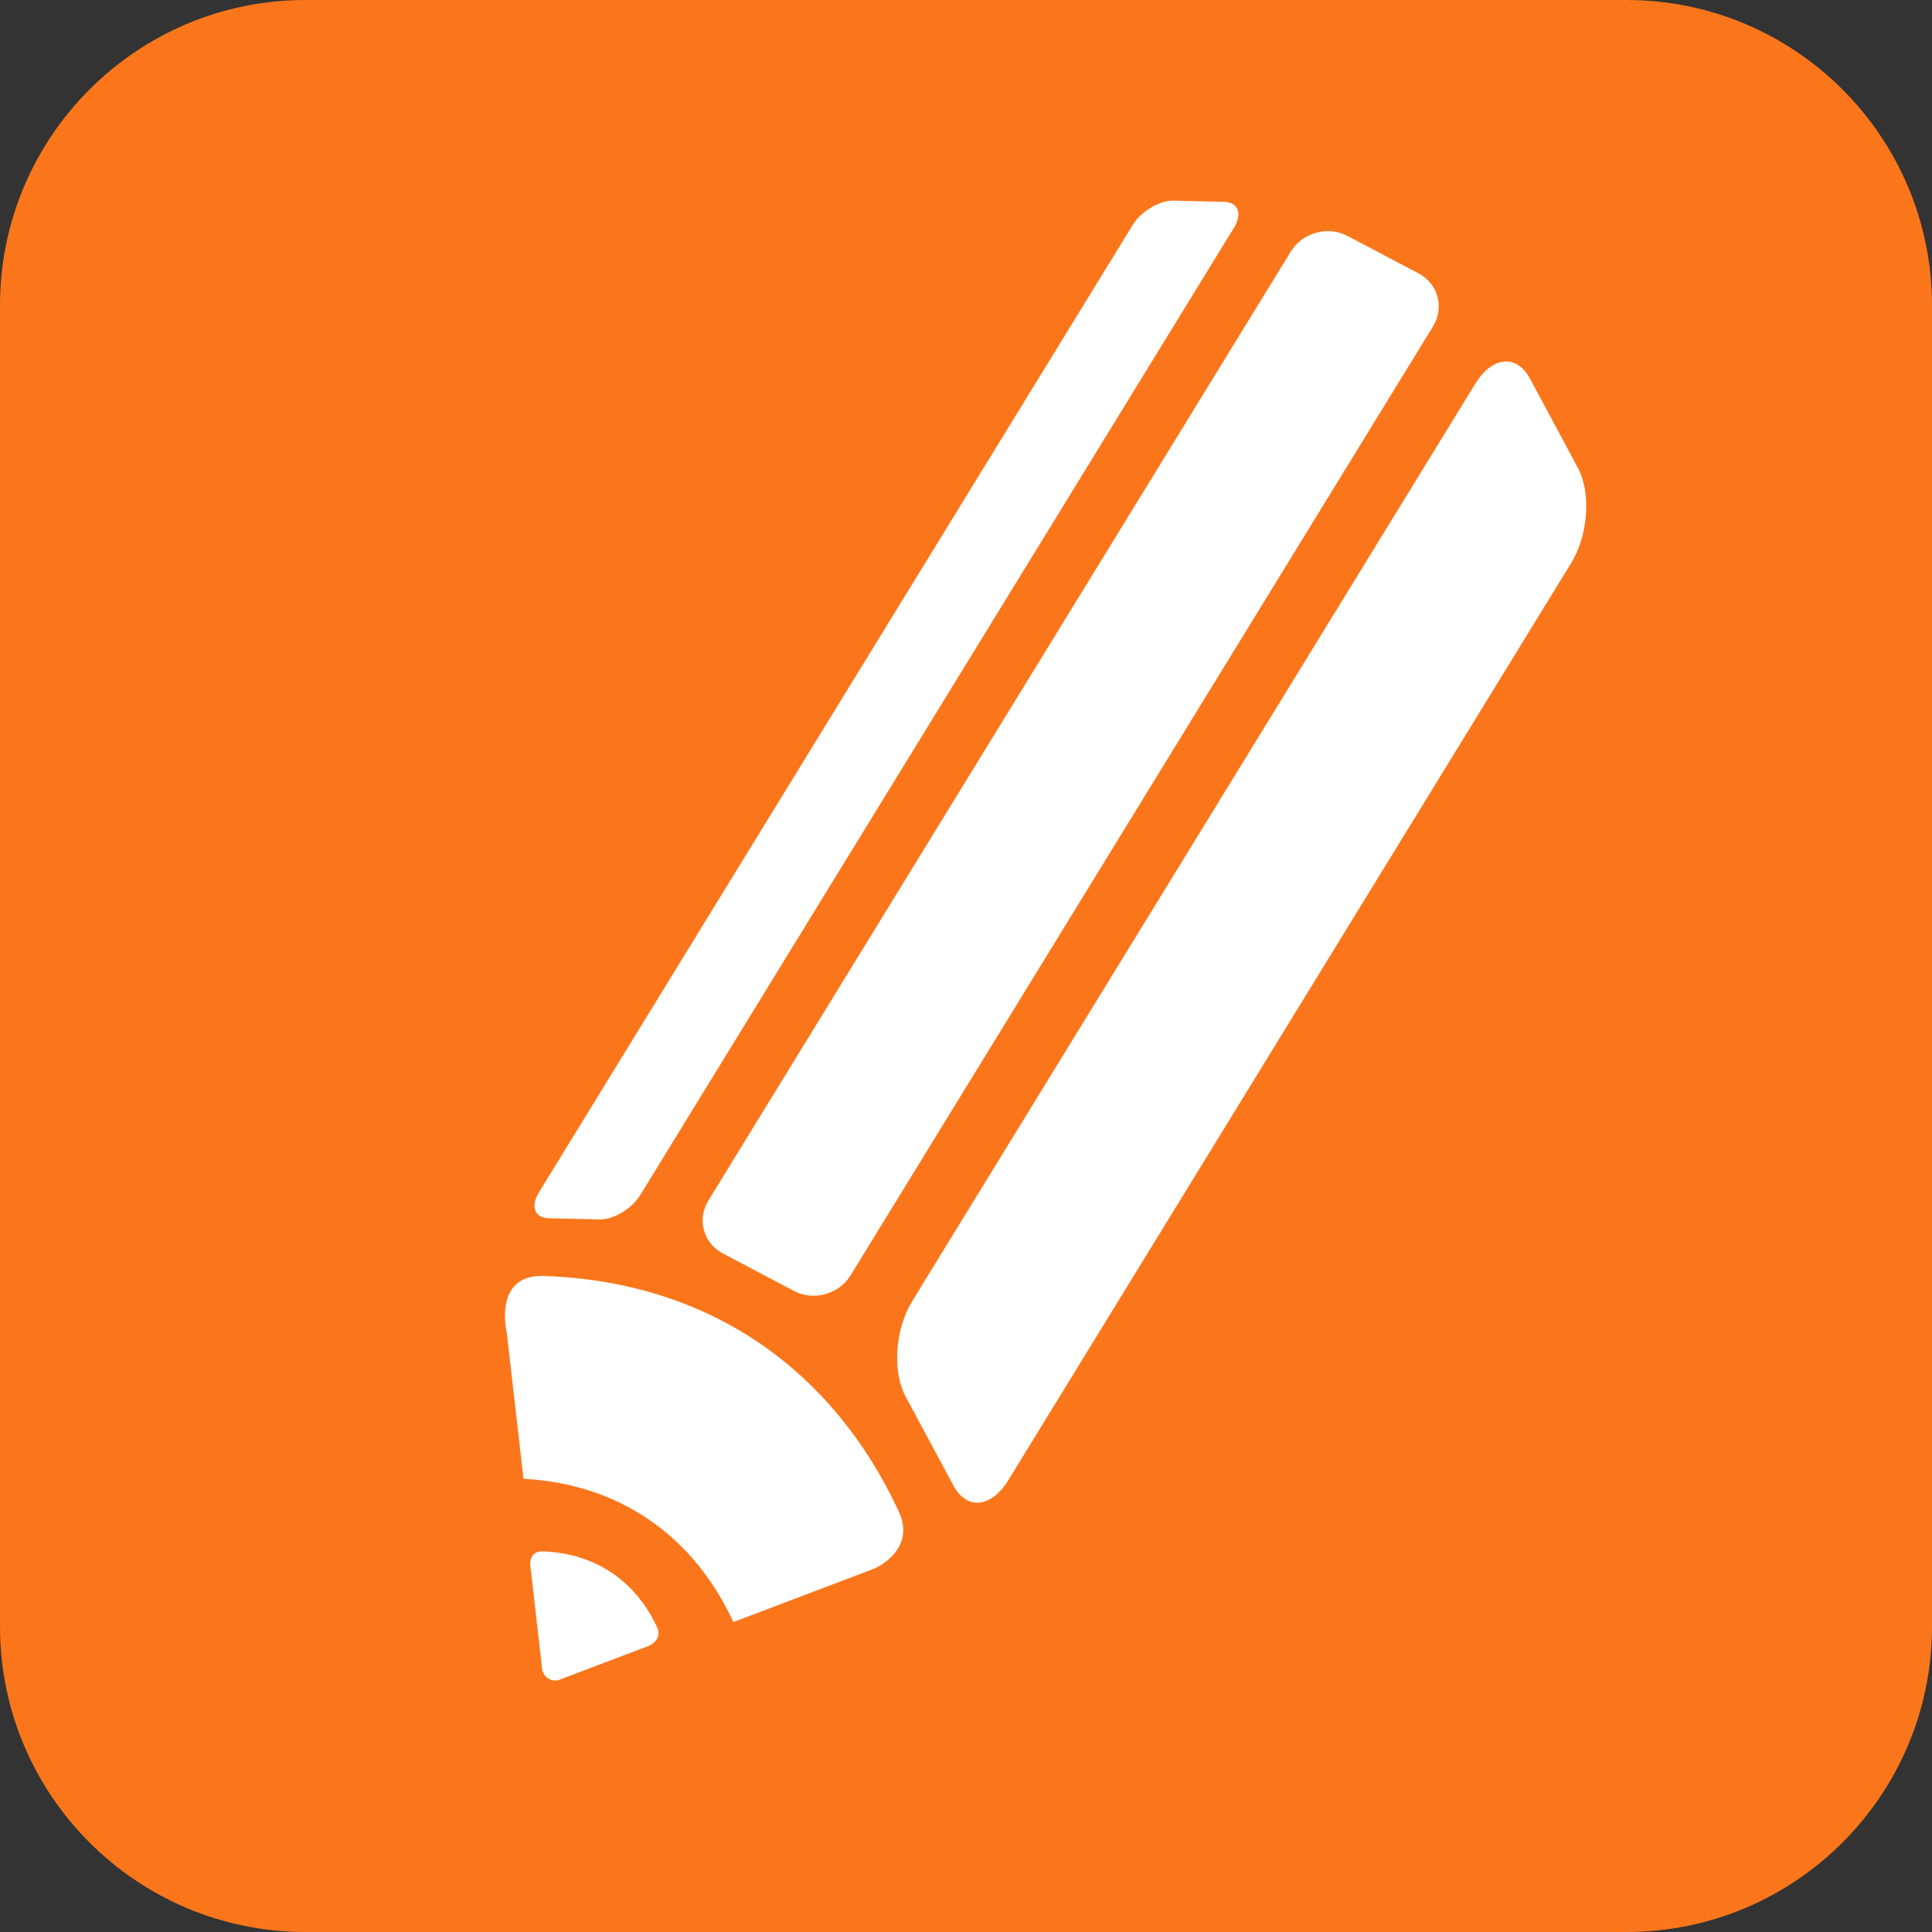
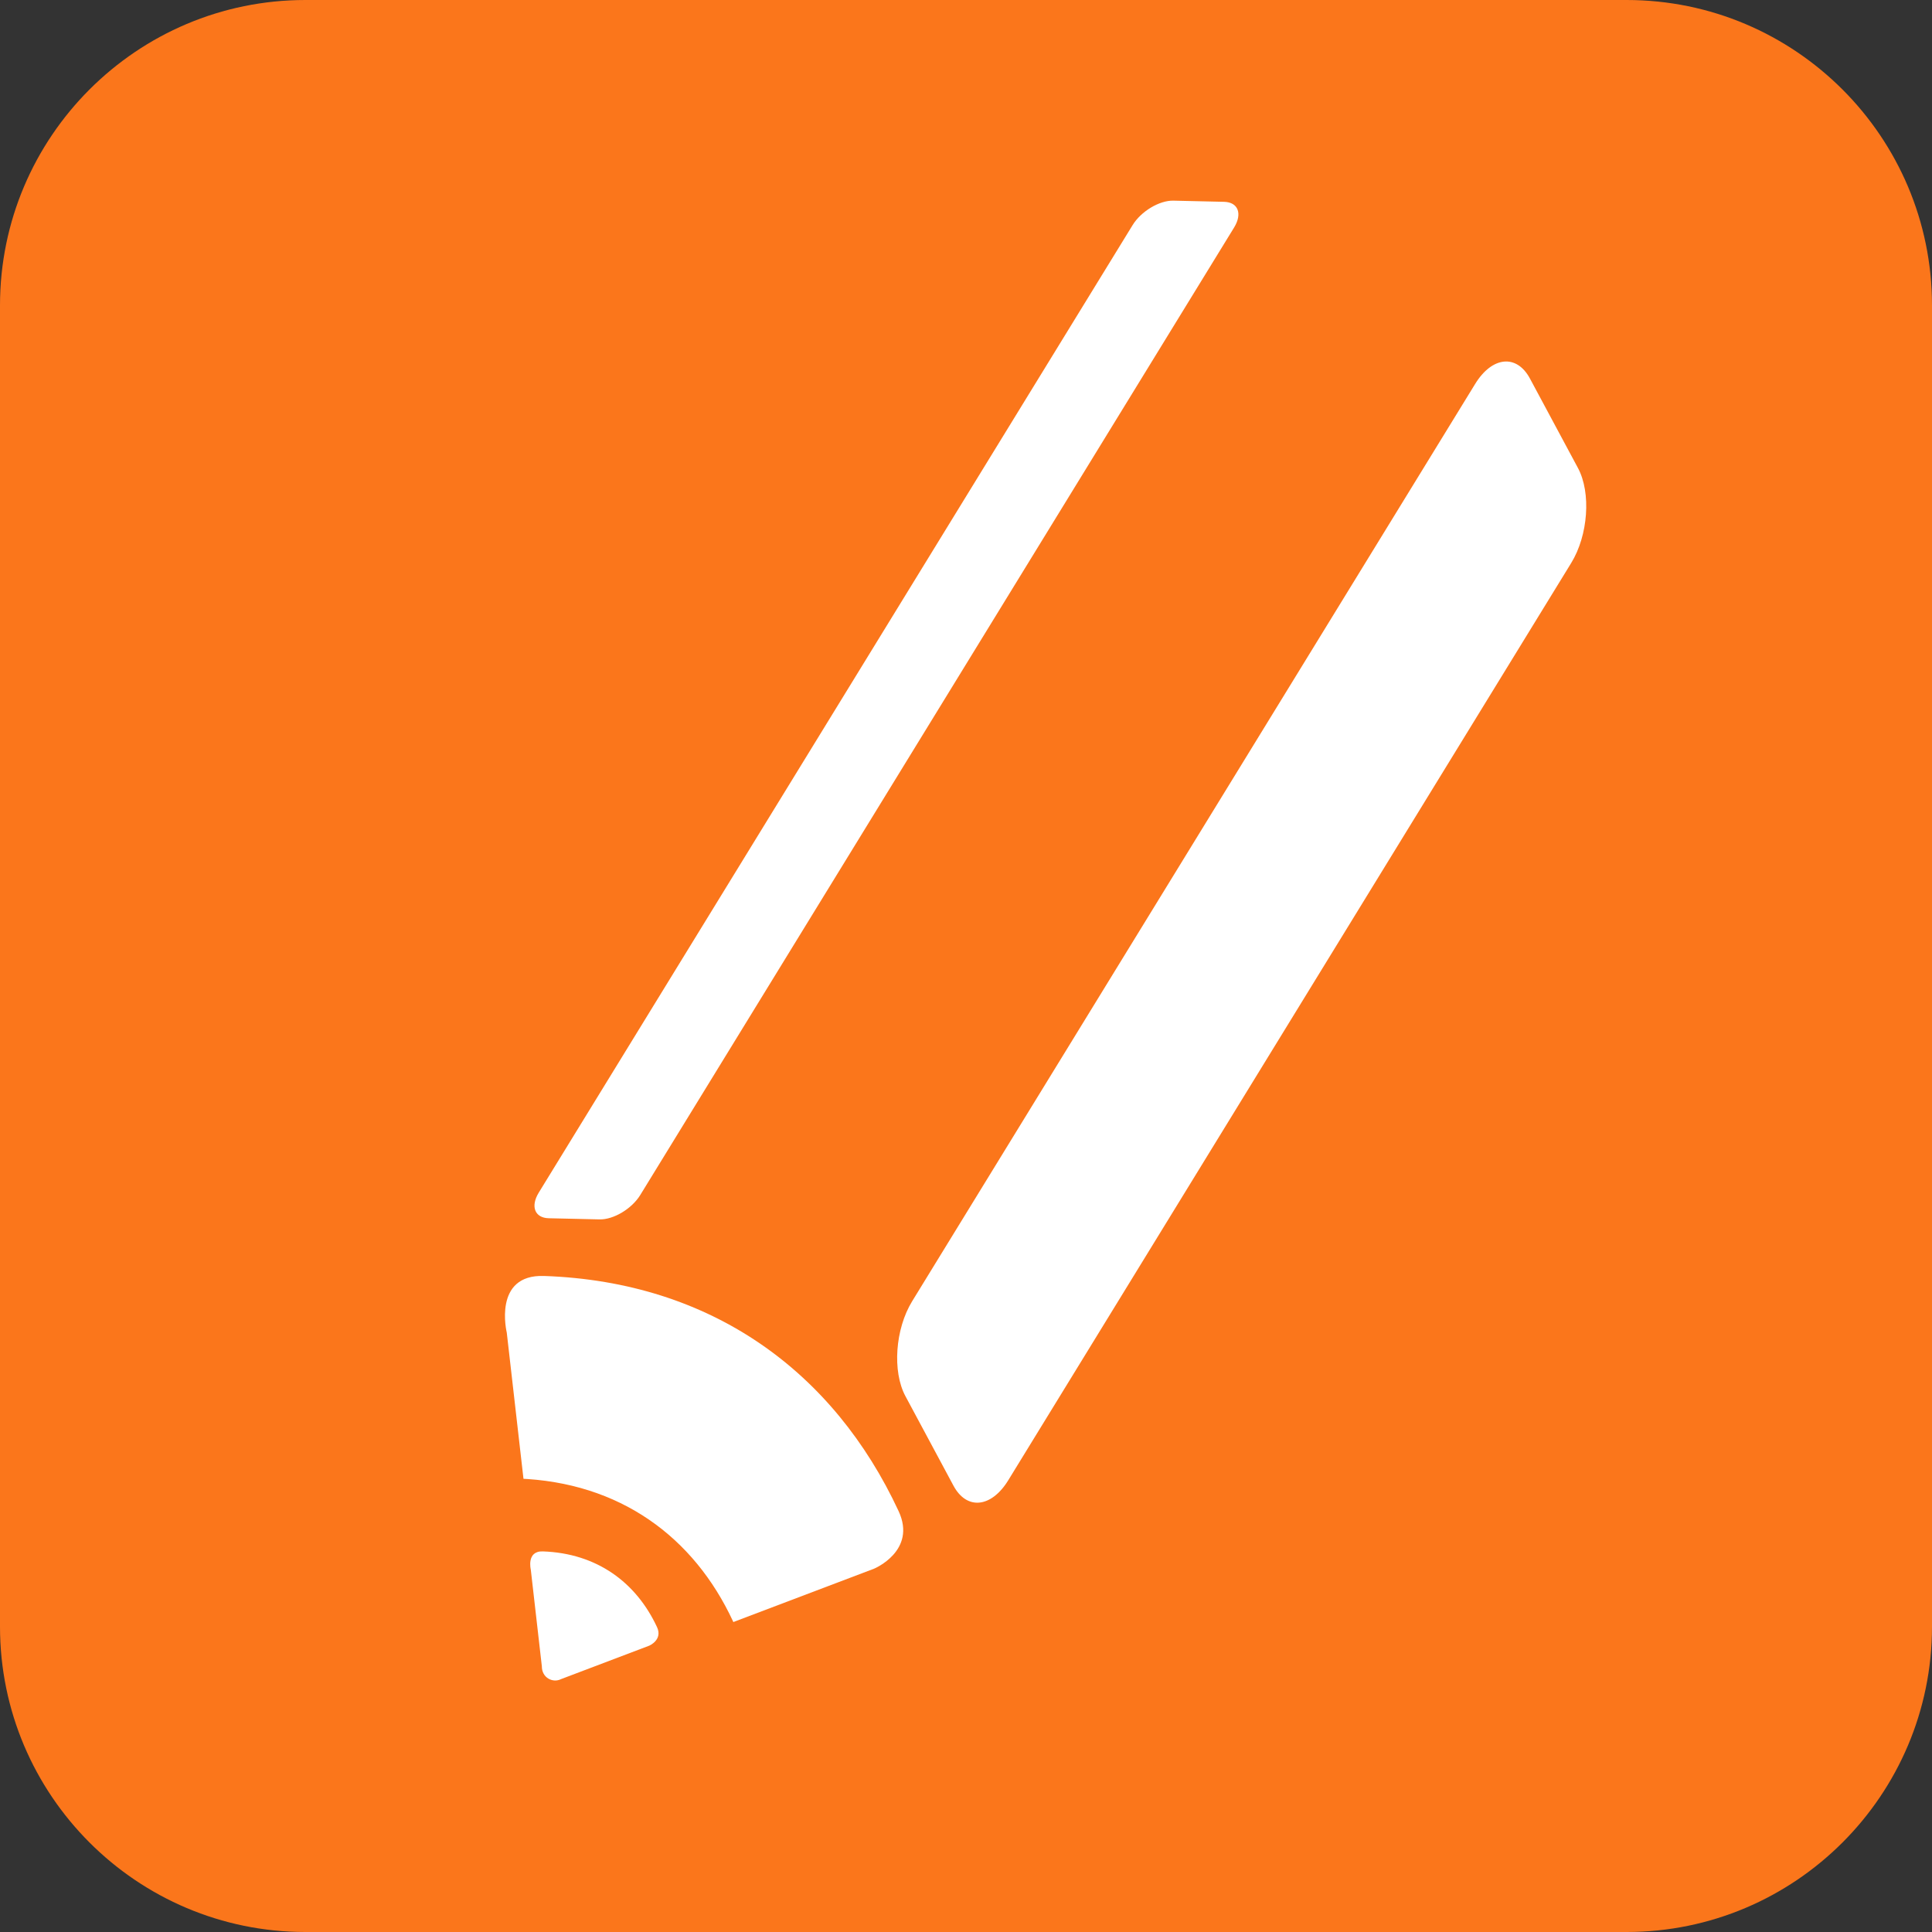
<svg xmlns="http://www.w3.org/2000/svg" width="100%" height="100%" viewBox="0 0 50 50" version="1.1" xml:space="preserve" style="fill-rule:evenodd;clip-rule:evenodd;stroke-linejoin:round;stroke-miterlimit:2;">
  <rect x="0" y="0" width="50" height="50" fill="#333333" stroke="none" />
  <g id="Oragne">
-     <path d="M50,7.904c0,-4.362 -3.542,-7.904 -7.904,-7.904l-34.192,0c-4.362,0 -7.904,3.542 -7.904,7.904l-0,34.192c-0,4.362 3.542,7.904 7.904,7.904l34.192,0c4.362,0 7.904,-3.542 7.904,-7.904l0,-34.192Z" style="fill:#fb761b;" />
+     <path d="M50,7.904c0,-4.362 -3.542,-7.904 -7.904,-7.904l-34.192,0c-4.362,0 -7.904,3.542 -7.904,7.904l-0,34.192c-0,4.362 3.542,7.904 7.904,7.904l34.192,0c4.362,0 7.904,-3.542 7.904,-7.904l0,-34.192" style="fill:#fb761b;" />
    <g id="Stifte">
      <path d="M31.939,5.887c0.219,-0.358 0.103,-0.655 -0.259,-0.664l-1.314,-0.03c-0.363,-0.008 -0.836,0.276 -1.055,0.634l-15.368,25.038c-0.219,0.357 -0.103,0.655 0.259,0.663l1.315,0.03c0.362,0.008 0.835,-0.275 1.054,-0.633l15.368,-25.038Z" style="fill:#fff;" />
      <path d="M38.177,9.936c0.44,-0.716 1.075,-0.778 1.418,-0.139l1.243,2.316c0.343,0.64 0.265,1.739 -0.174,2.455l-14.571,23.742c-0.44,0.715 -1.075,0.777 -1.418,0.138l-1.243,-2.316c-0.343,-0.639 -0.265,-1.739 0.174,-2.455l14.571,-23.741Z" style="fill:#fff;" />
-       <path d="M37.086,8.448c0.301,-0.491 0.133,-1.106 -0.375,-1.373l-1.839,-0.969c-0.508,-0.268 -1.164,-0.087 -1.465,0.403l-15.073,24.559c-0.301,0.49 -0.133,1.105 0.375,1.372l1.839,0.97c0.508,0.267 1.164,0.086 1.465,-0.404l15.073,-24.558Z" style="fill:#fff;" />
      <path d="M14.08,33.022c-1.333,-0.047 -0.965,1.465 -0.965,1.465l0.888,7.766c-0.004,0.922 0.885,1.36 1.537,1.029l7.082,-2.685c-0,-0 1.113,-0.462 0.633,-1.491c-1.67,-3.589 -4.818,-5.933 -9.175,-6.084Z" style="fill:#fff;" />
      <path d="M13.398,38.264c-0.809,-0.028 -0.586,0.889 -0.586,0.889l0.54,4.716c-0.003,0.56 0.537,0.826 0.933,0.625l4.3,-1.631c0,0 0.676,-0.28 0.385,-0.905c-1.014,-2.179 -2.926,-3.602 -5.572,-3.694Z" style="fill:#fb761b;" />
      <path d="M14.048,40.15c-0.43,-0.014 -0.311,0.472 -0.311,0.472l0.286,2.502c-0.002,0.297 0.285,0.438 0.495,0.332l2.281,-0.865c0,-0 0.359,-0.149 0.205,-0.481c-0.539,-1.156 -1.553,-1.911 -2.956,-1.96Z" style="fill:#fff;" />
    </g>
  </g>
</svg>